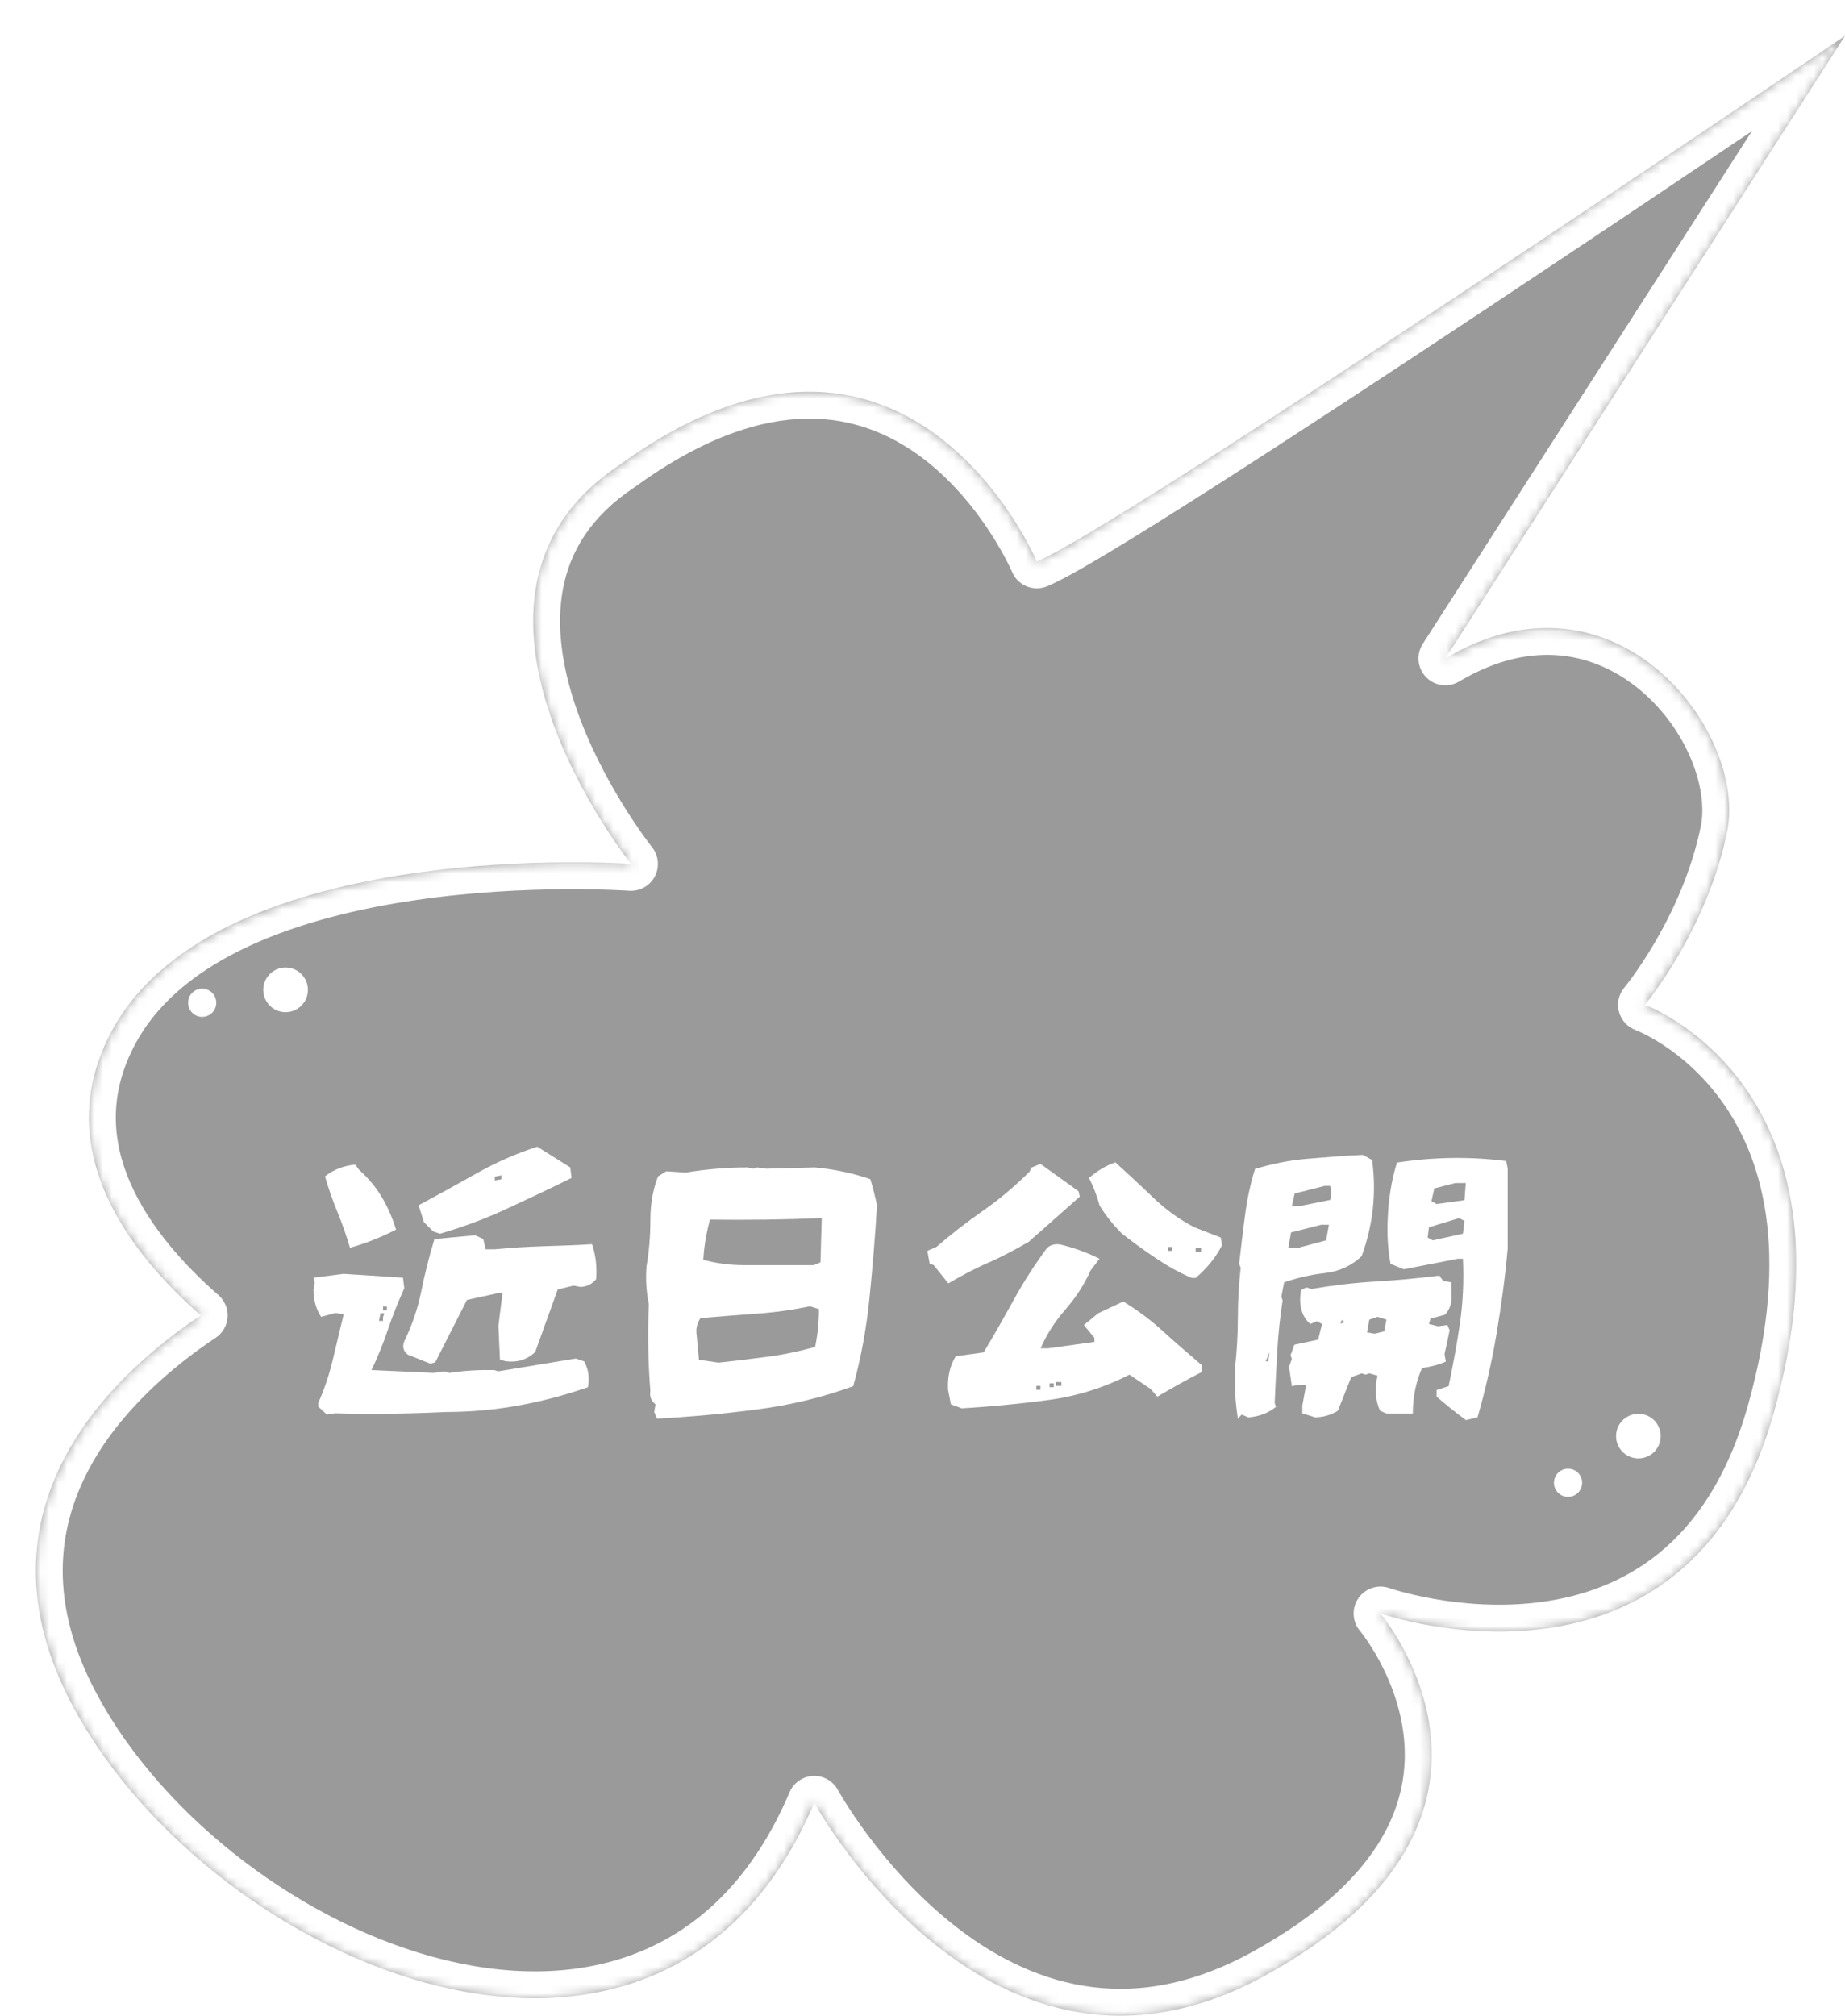
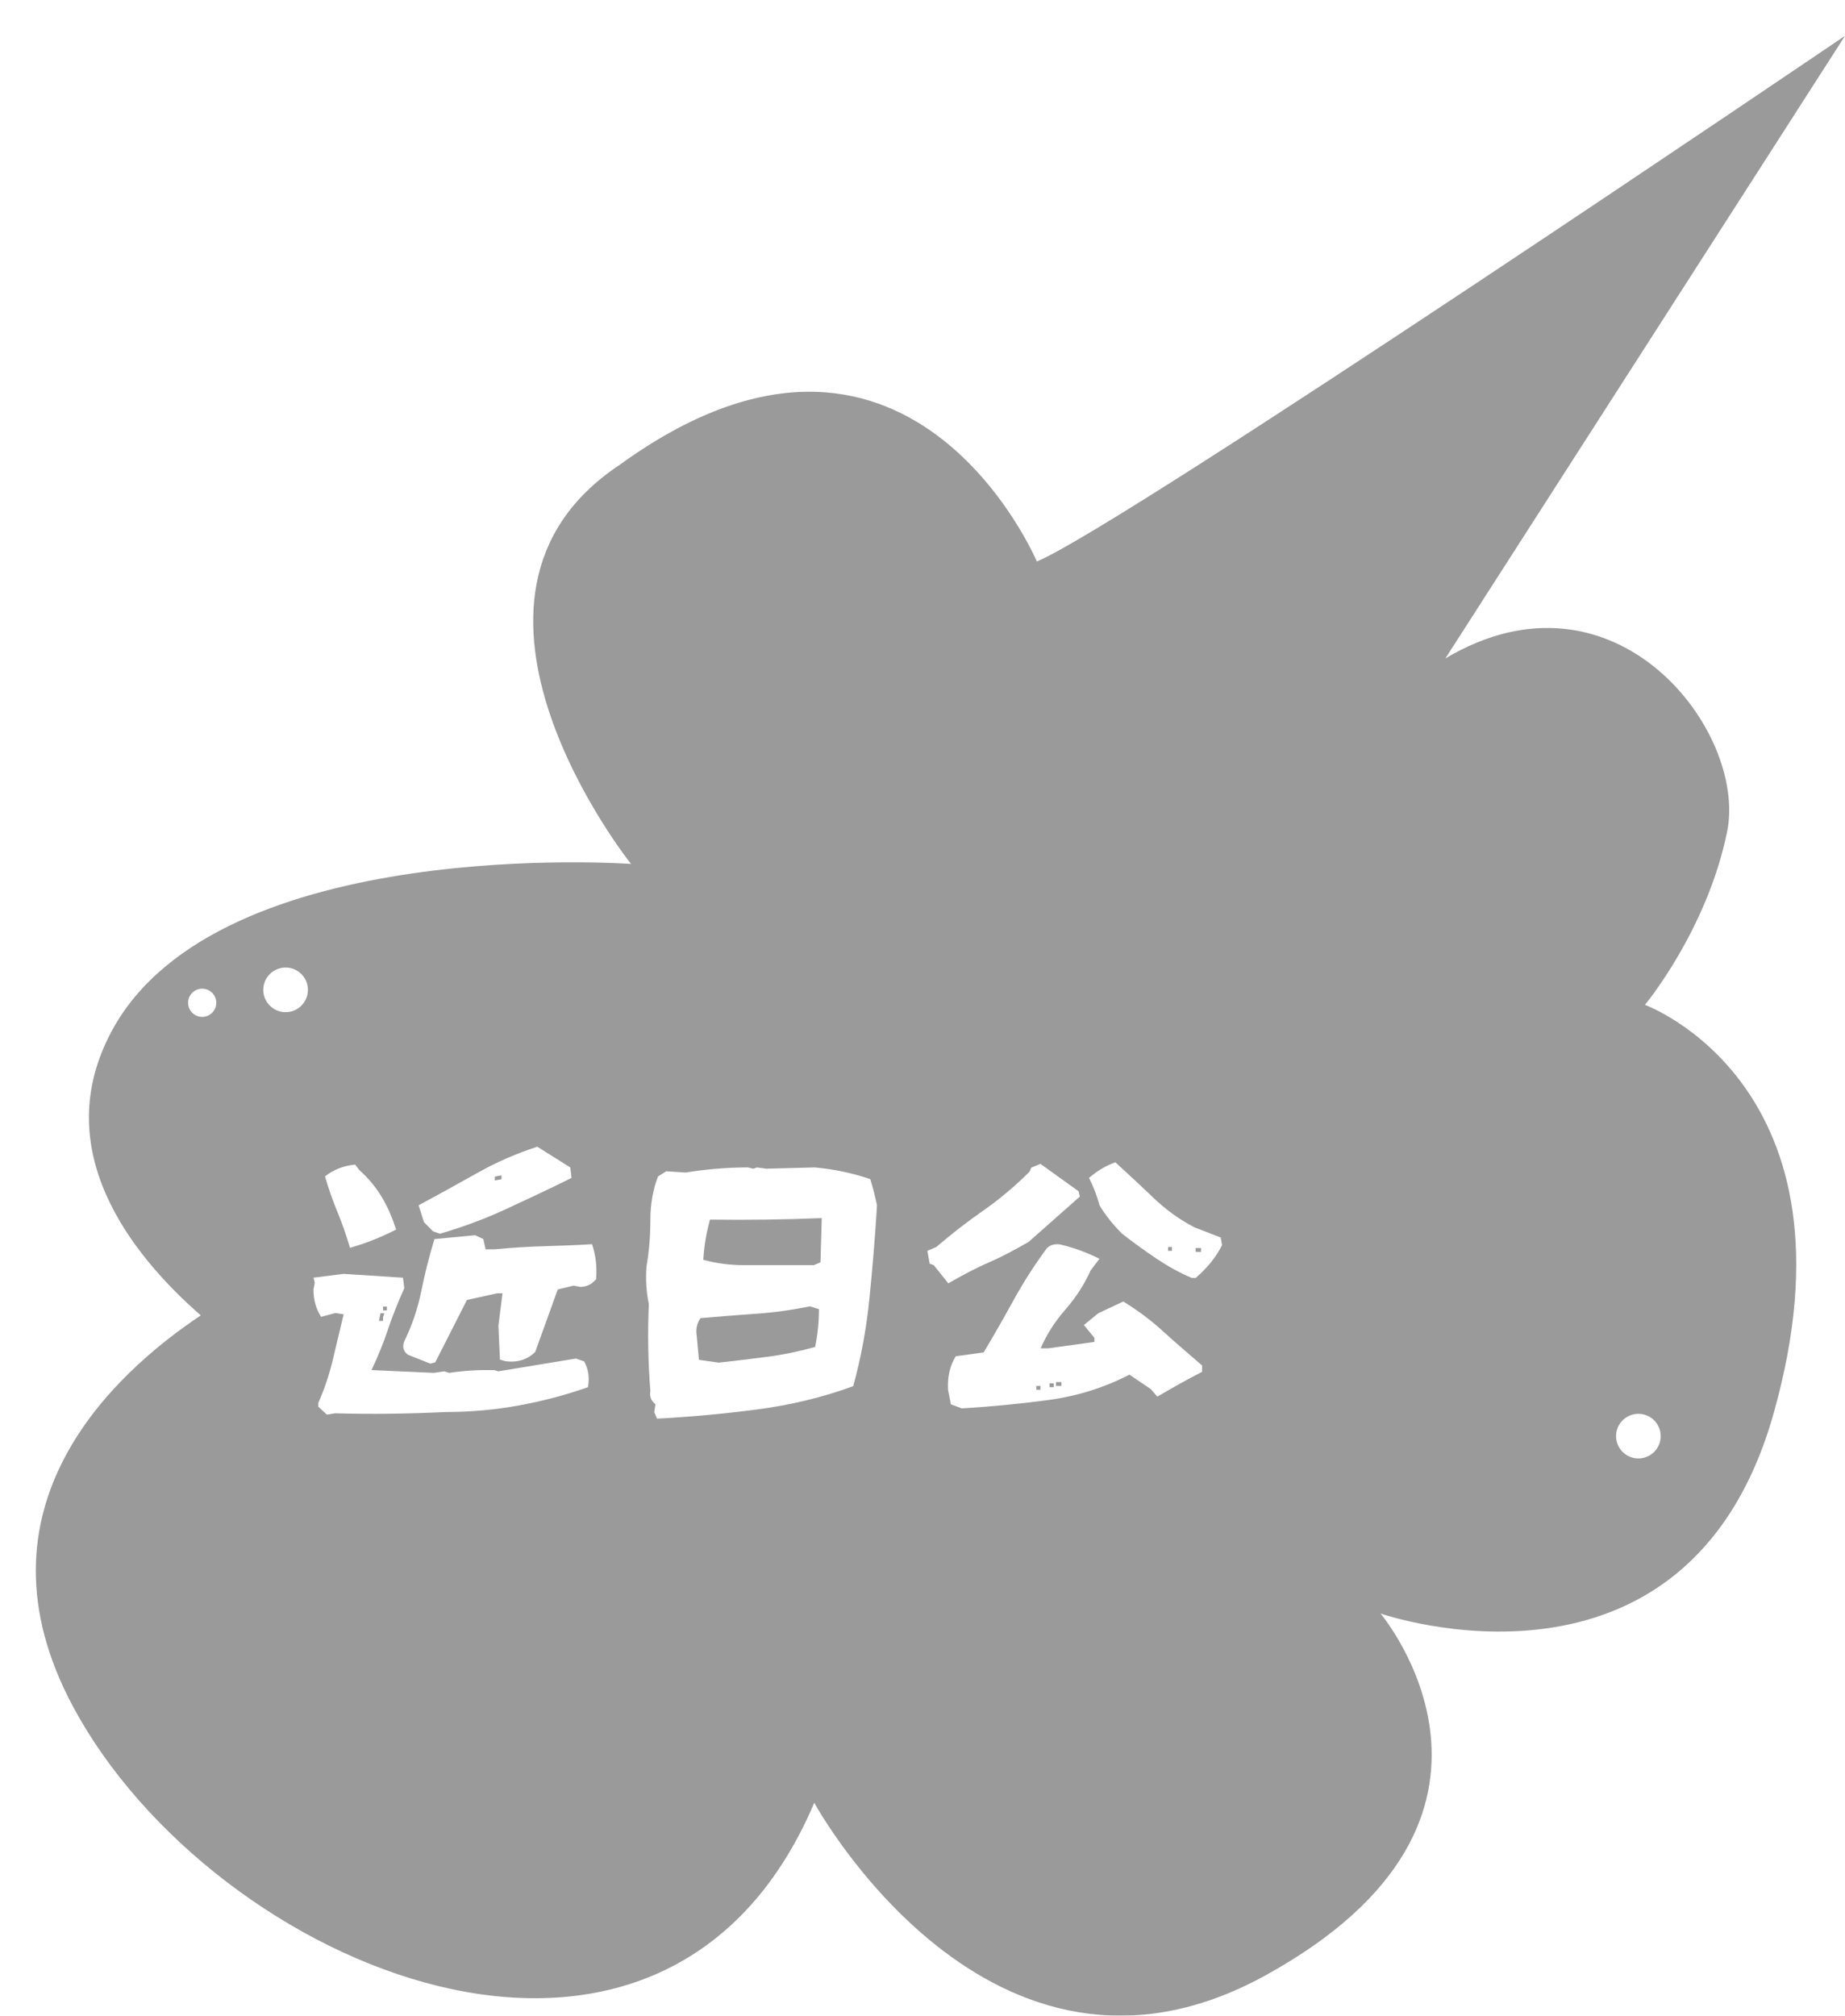
<svg xmlns="http://www.w3.org/2000/svg" width="206" height="225" viewBox="0 0 206 225" fill="none">
  <g filter="url(#filter0_d_409_757)">
    <mask id="path-1-inside-1_409_757" fill="white">
-       <path d="M179.66 108.166C179.66 108.166 186.582 99.861 188.836 88.853C191.13 77.636 176.335 58.231 157.38 69.495L202 0C202 0 120.982 54.95 111.764 58.673C111.764 58.673 97.351 24.563 65.194 47.885C42.744 62.763 66.457 92.438 66.457 92.438C66.457 92.438 20.526 89.11 8.564 110.926C1.27 124.251 10.621 136.011 18.419 142.831C8.697 149.311 -7.78 164.331 4.199 186.58C19.824 215.608 69.995 237.049 86.916 197.234C86.916 197.234 106.584 233.363 137.238 216.529C169.38 198.879 150.137 176.104 150.137 176.104C150.137 176.104 184.364 188.078 194.038 153.741C204.347 117.14 179.66 108.166 179.66 108.166Z" />
-     </mask>
+       </mask>
    <path d="M179.66 108.166C179.66 108.166 186.582 99.861 188.836 88.853C191.13 77.636 176.335 58.231 157.38 69.495L202 0C202 0 120.982 54.95 111.764 58.673C111.764 58.673 97.351 24.563 65.194 47.885C42.744 62.763 66.457 92.438 66.457 92.438C66.457 92.438 20.526 89.11 8.564 110.926C1.27 124.251 10.621 136.011 18.419 142.831C8.697 149.311 -7.78 164.331 4.199 186.58C19.824 215.608 69.995 237.049 86.916 197.234C86.916 197.234 106.584 233.363 137.238 216.529C169.38 198.879 150.137 176.104 150.137 176.104C150.137 176.104 184.364 188.078 194.038 153.741C204.347 117.14 179.66 108.166 179.66 108.166Z" fill="#9A9A9A" />
    <path d="M179.66 108.166L177.356 106.245C176.73 106.996 176.509 108.004 176.764 108.948C177.019 109.891 177.717 110.651 178.635 110.985L179.66 108.166ZM188.836 88.853L191.775 89.455L191.776 89.455L188.836 88.853ZM157.38 69.495L154.855 67.874C154.104 69.044 154.255 70.578 155.222 71.579C156.188 72.579 157.716 72.784 158.912 72.074L157.38 69.495ZM202 0L204.524 1.621C205.294 0.422 205.115 -1.153 204.094 -2.148C203.074 -3.143 201.495 -3.283 200.316 -2.483L202 0ZM111.764 58.673L109.001 59.841C109.639 61.35 111.369 62.068 112.888 61.455L111.764 58.673ZM65.194 47.885L66.851 50.386C66.886 50.363 66.921 50.339 66.956 50.314L65.194 47.885ZM66.457 92.438L66.24 95.43C67.429 95.516 68.556 94.89 69.112 93.835C69.667 92.78 69.545 91.497 68.801 90.565L66.457 92.438ZM8.564 110.926L5.934 109.483L5.933 109.485L8.564 110.926ZM18.419 142.831L20.083 145.328C20.86 144.81 21.352 143.959 21.413 143.027C21.474 142.095 21.097 141.188 20.394 140.573L18.419 142.831ZM4.199 186.58L6.84 185.158L6.84 185.158L4.199 186.58ZM86.916 197.234L89.551 195.8C89.001 194.789 87.921 194.182 86.772 194.237C85.622 194.293 84.606 195.001 84.156 196.06L86.916 197.234ZM137.238 216.529L135.794 213.9L137.238 216.529ZM150.137 176.104L151.127 173.272C149.85 172.826 148.433 173.289 147.666 174.403C146.899 175.517 146.972 177.007 147.845 178.04L150.137 176.104ZM194.038 153.741L196.926 154.554L196.926 154.554L194.038 153.741ZM179.66 108.166C181.965 110.086 181.965 110.086 181.966 110.085C181.966 110.085 181.967 110.084 181.967 110.084C181.968 110.083 181.969 110.082 181.97 110.08C181.972 110.078 181.975 110.075 181.977 110.071C181.983 110.064 181.991 110.055 182 110.044C182.018 110.022 182.043 109.992 182.074 109.954C182.135 109.877 182.221 109.769 182.329 109.631C182.544 109.355 182.846 108.957 183.212 108.449C183.943 107.433 184.933 105.97 185.995 104.148C188.108 100.523 190.562 95.382 191.775 89.455L185.897 88.252C184.857 93.331 182.723 97.847 180.811 101.126C179.861 102.757 178.98 104.058 178.342 104.944C178.024 105.386 177.768 105.723 177.596 105.944C177.51 106.054 177.445 106.135 177.404 106.186C177.383 106.211 177.369 106.229 177.361 106.239C177.357 106.244 177.354 106.247 177.354 106.248C177.353 106.248 177.353 106.248 177.353 106.248C177.354 106.248 177.354 106.247 177.354 106.247C177.355 106.247 177.355 106.246 177.355 106.246C177.355 106.246 177.356 106.245 179.66 108.166ZM191.776 89.455C193.2 82.491 189.389 73.796 183.004 68.445C179.723 65.695 175.618 63.686 170.919 63.206C166.198 62.723 161.081 63.806 155.847 66.915L158.912 72.074C163.157 69.552 166.997 68.836 170.309 69.175C173.644 69.516 176.649 70.947 179.15 73.043C184.327 77.382 186.767 83.999 185.897 88.252L191.776 89.455ZM159.904 71.115L204.524 1.621L199.476 -1.621L154.855 67.874L159.904 71.115ZM202 0C200.316 -2.483 200.316 -2.483 200.315 -2.482C200.315 -2.482 200.314 -2.481 200.312 -2.48C200.31 -2.479 200.306 -2.476 200.302 -2.473C200.292 -2.466 200.277 -2.456 200.258 -2.443C200.219 -2.417 200.161 -2.378 200.084 -2.326C199.931 -2.222 199.703 -2.067 199.406 -1.866C198.811 -1.463 197.937 -0.871 196.821 -0.117C194.589 1.392 191.39 3.552 187.522 6.155C179.786 11.363 169.376 18.344 158.68 25.44C147.982 32.539 137.008 39.745 128.138 45.406C123.702 48.237 119.808 50.672 116.744 52.511C113.597 54.399 111.533 55.531 110.641 55.891L112.888 61.455C114.3 60.884 116.784 59.484 119.832 57.655C122.964 55.776 126.911 53.307 131.366 50.463C140.28 44.774 151.289 37.545 161.997 30.44C172.708 23.334 183.129 16.345 190.872 11.133C194.744 8.527 197.946 6.364 200.181 4.854C201.298 4.098 202.174 3.506 202.77 3.102C203.068 2.9 203.297 2.745 203.45 2.641C203.527 2.589 203.586 2.549 203.625 2.523C203.644 2.51 203.659 2.5 203.669 2.493C203.674 2.49 203.678 2.487 203.68 2.485C203.681 2.485 203.682 2.484 203.683 2.483C203.684 2.483 203.684 2.483 202 0ZM111.764 58.673C114.528 57.505 114.527 57.504 114.526 57.502C114.526 57.501 114.525 57.5 114.525 57.498C114.523 57.495 114.522 57.492 114.52 57.488C114.517 57.48 114.513 57.47 114.507 57.458C114.497 57.434 114.483 57.402 114.465 57.362C114.43 57.282 114.38 57.171 114.315 57.032C114.186 56.754 113.998 56.362 113.749 55.879C113.253 54.916 112.513 53.583 111.52 52.065C109.548 49.051 106.512 45.206 102.317 42.117C98.091 39.007 92.65 36.639 85.995 36.732C79.356 36.825 71.838 39.361 63.433 45.457L66.956 50.314C74.629 44.749 80.971 42.803 86.079 42.731C91.17 42.66 95.362 44.448 98.759 46.949C102.187 49.473 104.764 52.698 106.499 55.35C107.36 56.666 107.998 57.816 108.415 58.627C108.624 59.031 108.776 59.35 108.874 59.56C108.923 59.665 108.958 59.742 108.979 59.79C108.989 59.814 108.996 59.831 109 59.839C109.002 59.843 109.003 59.846 109.003 59.846C109.003 59.846 109.003 59.846 109.003 59.845C109.002 59.844 109.002 59.843 109.002 59.843C109.001 59.842 109.001 59.841 111.764 58.673ZM63.537 45.384C57.265 49.541 54.063 54.876 52.974 60.558C51.907 66.126 52.911 71.787 54.563 76.697C56.223 81.63 58.609 86.02 60.554 89.152C61.531 90.725 62.409 91.999 63.047 92.886C63.366 93.329 63.626 93.677 63.809 93.918C63.901 94.039 63.973 94.133 64.025 94.198C64.05 94.231 64.071 94.257 64.086 94.276C64.093 94.285 64.099 94.293 64.104 94.299C64.106 94.302 64.108 94.304 64.11 94.306C64.111 94.307 64.111 94.308 64.112 94.309C64.113 94.31 64.113 94.311 66.457 92.438C68.801 90.565 68.801 90.566 68.802 90.567C68.802 90.567 68.802 90.567 68.802 90.567C68.802 90.567 68.802 90.567 68.802 90.566C68.8 90.565 68.798 90.562 68.794 90.557C68.786 90.547 68.773 90.53 68.754 90.507C68.718 90.459 68.66 90.385 68.583 90.284C68.43 90.083 68.203 89.779 67.917 89.382C67.346 88.588 66.546 87.427 65.651 85.986C63.851 83.088 61.712 79.13 60.25 74.784C58.78 70.416 58.066 65.868 58.867 61.688C59.646 57.621 61.898 53.668 66.851 50.386L63.537 45.384ZM66.457 92.438C66.674 89.446 66.673 89.446 66.672 89.446C66.671 89.446 66.67 89.446 66.669 89.446C66.666 89.445 66.663 89.445 66.66 89.445C66.652 89.444 66.642 89.444 66.629 89.443C66.603 89.441 66.566 89.439 66.518 89.435C66.423 89.429 66.285 89.421 66.106 89.411C65.75 89.391 65.232 89.365 64.573 89.34C63.256 89.29 61.37 89.244 59.074 89.259C54.489 89.288 48.229 89.559 41.563 90.533C34.915 91.503 27.745 93.189 21.402 96.108C15.064 99.025 9.338 103.275 5.934 109.483L11.195 112.368C13.771 107.669 18.272 104.154 23.91 101.559C29.544 98.966 36.099 97.394 42.43 96.47C48.742 95.548 54.711 95.287 59.113 95.259C61.309 95.245 63.106 95.289 64.347 95.336C64.967 95.359 65.448 95.383 65.77 95.401C65.931 95.41 66.052 95.418 66.132 95.423C66.171 95.425 66.2 95.427 66.219 95.429C66.228 95.429 66.234 95.43 66.238 95.43C66.239 95.43 66.24 95.43 66.241 95.43C66.241 95.43 66.241 95.43 66.241 95.43C66.241 95.43 66.24 95.43 66.457 92.438ZM5.933 109.485C1.767 117.095 2.374 124.36 5.086 130.526C7.741 136.561 12.397 141.55 16.444 145.089L20.394 140.573C16.643 137.292 12.725 132.991 10.578 128.11C8.489 123.359 8.067 118.082 11.196 112.366L5.933 109.485ZM16.755 140.335C11.722 143.69 4.689 149.405 0.512 157.403C-3.767 165.596 -4.923 175.967 1.557 188.002L6.84 185.158C1.342 174.945 2.435 166.681 5.83 160.181C9.327 153.487 15.394 148.452 20.083 145.328L16.755 140.335ZM1.557 188.002C9.784 203.286 26.949 216.432 44.367 220.639C53.129 222.755 62.164 222.658 70.231 219.207C78.355 215.73 85.183 208.983 89.677 198.407L84.156 196.06C80.189 205.393 74.4 210.896 67.87 213.69C61.282 216.509 53.625 216.703 45.776 214.807C29.972 210.99 14.239 198.902 6.84 185.158L1.557 188.002ZM86.916 197.234C84.282 198.668 84.282 198.669 84.283 198.671C84.283 198.671 84.284 198.673 84.285 198.674C84.286 198.677 84.288 198.68 84.29 198.684C84.294 198.691 84.299 198.7 84.306 198.712C84.319 198.735 84.336 198.767 84.359 198.807C84.404 198.887 84.468 199.001 84.552 199.144C84.718 199.43 84.961 199.838 85.278 200.345C85.912 201.358 86.845 202.771 88.061 204.406C90.484 207.664 94.077 211.87 98.72 215.546C103.362 219.222 109.154 222.449 115.953 223.576C122.806 224.712 130.461 223.673 138.682 219.159L135.794 213.9C128.688 217.802 122.389 218.561 116.934 217.657C111.423 216.743 106.551 214.095 102.444 210.842C98.339 207.591 95.099 203.816 92.876 200.826C91.769 199.337 90.926 198.059 90.365 197.162C90.084 196.714 89.874 196.362 89.738 196.127C89.67 196.01 89.62 195.922 89.589 195.867C89.573 195.839 89.562 195.819 89.556 195.808C89.553 195.802 89.551 195.799 89.55 195.797C89.55 195.797 89.55 195.796 89.55 195.797C89.55 195.797 89.55 195.798 89.55 195.798C89.551 195.799 89.551 195.8 86.916 197.234ZM138.682 219.159C147.059 214.559 152.342 209.485 155.399 204.288C158.474 199.06 159.178 193.908 158.725 189.398C158.277 184.934 156.704 181.149 155.281 178.513C154.565 177.187 153.873 176.127 153.353 175.389C153.092 175.019 152.873 174.728 152.713 174.522C152.633 174.42 152.568 174.338 152.52 174.279C152.496 174.249 152.476 174.225 152.46 174.207C152.453 174.197 152.446 174.189 152.441 174.183C152.438 174.18 152.436 174.177 152.434 174.174C152.433 174.173 152.431 174.172 152.431 174.171C152.429 174.169 152.428 174.168 150.137 176.104C147.845 178.04 147.844 178.039 147.843 178.038C147.843 178.038 147.842 178.037 147.841 178.036C147.84 178.035 147.84 178.034 147.839 178.034C147.839 178.033 147.839 178.033 147.84 178.035C147.843 178.038 147.851 178.047 147.862 178.061C147.885 178.089 147.924 178.138 147.977 178.206C148.083 178.343 148.246 178.559 148.449 178.846C148.855 179.422 149.416 180.279 150.001 181.364C151.182 183.55 152.411 186.561 152.755 189.997C153.096 193.388 152.584 197.239 150.227 201.246C147.853 205.283 143.488 209.675 135.794 213.9L138.682 219.159ZM150.137 176.104C149.146 178.936 149.148 178.936 149.149 178.937C149.15 178.937 149.152 178.938 149.153 178.938C149.156 178.939 149.159 178.941 149.163 178.942C149.171 178.945 149.181 178.948 149.193 178.952C149.217 178.96 149.249 178.971 149.29 178.985C149.37 179.011 149.483 179.048 149.626 179.093C149.912 179.183 150.321 179.305 150.837 179.446C151.868 179.727 153.335 180.083 155.12 180.394C158.675 181.014 163.578 181.475 168.855 180.773C174.147 180.069 179.891 178.184 184.987 174.051C190.102 169.903 194.363 163.65 196.926 154.554L191.15 152.927C188.876 161 185.231 166.128 181.208 169.391C177.165 172.67 172.539 174.23 168.064 174.825C163.575 175.422 159.317 175.035 156.151 174.483C154.577 174.209 153.294 173.897 152.415 173.657C151.977 173.538 151.64 173.436 151.421 173.368C151.311 173.333 151.23 173.307 151.181 173.29C151.156 173.282 151.139 173.276 151.13 173.273C151.126 173.272 151.123 173.271 151.123 173.271C151.122 173.271 151.123 173.271 151.123 173.271C151.124 173.271 151.125 173.272 151.125 173.272C151.126 173.272 151.127 173.272 150.137 176.104ZM196.926 154.554C202.29 135.509 198.643 123.146 193.154 115.481C190.454 111.712 187.397 109.203 185.003 107.632C183.804 106.845 182.765 106.289 182.008 105.922C181.629 105.739 181.319 105.603 181.094 105.508C180.981 105.461 180.89 105.425 180.821 105.398C180.787 105.384 180.758 105.373 180.736 105.365C180.724 105.361 180.714 105.357 180.706 105.354C180.702 105.352 180.698 105.351 180.695 105.35C180.693 105.349 180.691 105.348 180.69 105.348C180.688 105.347 180.685 105.346 179.66 108.166C178.635 110.985 178.634 110.985 178.632 110.984C178.631 110.984 178.63 110.983 178.629 110.983C178.627 110.982 178.625 110.981 178.624 110.981C178.622 110.98 178.621 110.98 178.621 110.98C178.622 110.98 178.629 110.983 178.641 110.987C178.665 110.997 178.711 111.015 178.776 111.043C178.908 111.098 179.118 111.19 179.394 111.323C179.947 111.591 180.756 112.021 181.71 112.648C183.623 113.903 186.092 115.926 188.276 118.975C192.553 124.948 196.095 135.372 191.15 152.928L196.926 154.554Z" fill="white" mask="url(#path-1-inside-1_409_757)" />
  </g>
  <g filter="url(#filter1_d_409_757)">
    <path d="M36.456 155.873L35.543 155.016V154.588C36.228 153.046 36.771 151.418 37.17 149.733C37.57 148.048 37.97 146.363 38.37 144.706L37.456 144.564L35.857 144.992C35.286 144.135 35 143.107 35 141.936L35.143 141.194L35 140.622L38.37 140.194L44.996 140.622L45.139 141.793C44.453 143.335 43.825 144.878 43.311 146.42C42.797 147.962 42.168 149.476 41.483 150.932L48.423 151.246L49.594 151.075L50.165 151.246C51.85 150.989 53.506 150.904 55.191 150.932L55.62 151.075L64.302 149.647L65.216 149.961C65.701 150.818 65.844 151.789 65.644 152.846C63.188 153.702 60.646 154.388 57.99 154.873C55.334 155.359 52.593 155.616 49.737 155.616C45.653 155.816 41.54 155.873 37.399 155.759L36.542 155.902L36.456 155.873ZM39.084 137.309C38.684 135.939 38.227 134.625 37.685 133.311C37.142 131.997 36.685 130.684 36.285 129.313C37.256 128.542 38.399 128.113 39.655 127.999L40.112 128.599C41.197 129.57 42.026 130.598 42.682 131.712C43.339 132.826 43.825 133.997 44.225 135.253C42.54 136.11 40.826 136.795 39.084 137.281V137.309ZM42.768 145.449V145.02L42.911 144.592H42.483L42.311 145.449H42.768ZM43.197 144.278V143.85H42.768V144.278H43.197ZM48.052 150.218L45.538 149.219C45.053 148.847 44.91 148.362 45.11 147.791C45.967 146.02 46.624 144.164 47.023 142.193C47.423 140.223 47.909 138.252 48.508 136.31L53.049 135.882L53.963 136.31L54.22 137.452H55.248C57.019 137.281 58.818 137.167 60.675 137.11C62.531 137.052 64.359 136.995 66.101 136.881C66.501 138.052 66.672 139.337 66.558 140.794C66.073 141.365 65.473 141.65 64.787 141.65L64.045 141.508L62.274 141.936L59.761 148.905C58.904 149.761 57.762 150.133 56.391 149.933L55.82 149.761L55.648 145.991L56.105 142.364H55.505L52.136 143.107L48.594 150.075L48.023 150.218H48.052ZM49.108 135.71L48.366 135.453L47.338 134.425L46.738 132.54C48.908 131.369 51.05 130.198 53.221 128.97C55.391 127.742 57.619 126.771 59.989 126L63.673 128.313L63.816 129.484C61.474 130.655 59.075 131.769 56.619 132.911C54.163 134.054 51.679 134.968 49.137 135.71H49.108ZM55.991 129.627V129.199L55.248 129.341V129.77L55.991 129.627Z" fill="white" />
    <path d="M73.359 156.358L73.044 155.616L73.187 154.759C72.702 154.359 72.502 153.874 72.616 153.274C72.359 150.075 72.302 146.848 72.445 143.564C72.159 142.193 72.073 140.794 72.188 139.337C72.473 137.681 72.616 135.967 72.616 134.196C72.616 132.426 72.902 130.769 73.473 129.313L74.387 128.742L76.557 128.884C78.842 128.513 81.155 128.313 83.497 128.313L84.097 128.456L84.525 128.313L85.553 128.456L90.98 128.313C93.15 128.513 95.206 128.942 97.177 129.627C97.463 130.598 97.72 131.569 97.919 132.54C97.72 135.939 97.434 139.337 97.091 142.793C96.749 146.248 96.149 149.533 95.263 152.731C91.836 153.988 88.238 154.845 84.525 155.33C80.812 155.816 77.071 156.159 73.359 156.358ZM91.008 148.362C91.294 146.991 91.437 145.592 91.437 144.135L90.437 143.821C88.466 144.221 86.467 144.506 84.382 144.649C82.298 144.792 80.27 144.963 78.214 145.135C77.814 145.706 77.671 146.363 77.785 147.048L78.042 149.79L80.241 150.104C82.126 149.904 83.925 149.676 85.696 149.447C87.467 149.219 89.209 148.847 90.98 148.362H91.008ZM91.608 138.909L91.751 133.968C87.638 134.139 83.497 134.196 79.27 134.139C78.871 135.596 78.614 137.081 78.528 138.623C79.984 139.023 81.498 139.223 83.069 139.223H90.865L91.608 138.909Z" fill="white" />
    <path d="M105.856 141.222L104.257 139.223L103.8 139.052L103.543 137.624L104.543 137.195C106.228 135.739 107.97 134.396 109.769 133.14C111.568 131.883 113.31 130.427 114.967 128.77L115.138 128.342L116.166 127.914L120.421 130.969L120.564 131.569L114.852 136.624C113.367 137.481 111.882 138.281 110.369 138.937C108.855 139.594 107.37 140.394 105.885 141.251L105.856 141.222ZM107.341 155.188L106.17 154.759L105.856 153.16C105.771 151.703 106.056 150.447 106.713 149.39L109.826 148.962C110.997 147.02 112.111 145.049 113.196 143.079C114.281 141.108 115.509 139.194 116.88 137.338C117.251 136.967 117.737 136.824 118.365 136.91C119.936 137.281 121.392 137.824 122.763 138.509L121.764 139.823C121.078 141.365 120.136 142.821 118.965 144.164C117.794 145.506 116.852 146.963 116.195 148.505H117.051L122.192 147.791V147.334L121.021 145.906L122.621 144.592L125.419 143.278C126.99 144.249 128.475 145.335 129.875 146.62C131.274 147.905 132.731 149.133 134.216 150.418V151.132C132.531 151.989 130.874 152.931 129.218 153.902L128.475 153.046L126.105 151.446C123.277 152.903 120.25 153.845 117.08 154.274C113.91 154.702 110.626 155.016 107.313 155.216L107.341 155.188ZM116.166 153.131V152.703H115.709V153.131H116.166ZM117.651 152.846V152.417H117.194V152.846H117.651ZM118.508 152.703V152.275H117.908V152.703H118.508ZM133.073 140.651C131.702 140.08 130.389 139.337 129.103 138.48C127.818 137.624 126.533 136.681 125.277 135.71C124.306 134.739 123.449 133.683 122.763 132.54C122.478 131.455 122.078 130.455 121.592 129.484C122.478 128.713 123.477 128.113 124.534 127.742C125.905 128.999 127.304 130.284 128.732 131.655C130.16 133.026 131.702 134.139 133.359 134.996L136.3 136.139L136.443 136.995C135.758 138.366 134.758 139.566 133.502 140.651H133.073ZM130.846 137.624V137.195H130.417V137.624H130.846ZM134.101 137.738V137.31H133.502V137.738H134.101Z" fill="white" />
-     <path d="M138.211 156.359C137.926 154.502 137.811 152.617 137.897 150.675C138.097 148.848 138.211 146.991 138.211 145.106C138.211 143.221 138.325 141.365 138.525 139.509L138.354 139.08C138.554 137.253 138.782 135.425 139.011 133.654C139.239 131.883 139.611 130.141 140.125 128.485C142.009 127.914 143.952 127.514 146.008 127.342C148.064 127.171 150.12 127 152.177 126.914L153.205 127.485C153.69 131.112 153.319 134.682 152.034 138.224C150.863 139.309 149.492 139.937 147.921 140.108C146.351 140.28 144.837 140.651 143.38 141.137L143.066 142.736L143.209 143.164C142.923 144.992 142.723 146.877 142.609 148.819C142.495 150.761 142.409 152.703 142.324 154.617L142.466 155.045C141.61 155.73 140.582 156.13 139.382 156.216L138.64 155.902L138.211 156.359ZM141.61 149.961L141.752 148.933L141.324 149.961H141.638H141.61ZM148.064 136.453L148.378 134.711H147.521L144.151 135.568L143.837 137.31H144.865L148.064 136.453ZM146.75 156.187L145.408 155.759V154.902L145.836 152.589H144.98L144.237 152.732L143.923 150.561L144.237 149.704L144.094 149.276L144.523 148.105L147.179 147.534L147.607 145.792L147.036 145.478L146.293 145.792C145.322 144.935 144.98 143.65 145.265 142.022L145.836 141.708L146.436 141.879C148.778 141.479 151.148 141.194 153.576 141.051C156.004 140.908 158.374 140.68 160.716 140.394L161.144 140.994L162.058 141.137V142.307C162.144 143.364 161.915 144.164 161.316 144.764L159.716 145.192L159.545 145.792L160.573 146.049L161.601 145.906L161.858 146.477C161.687 147.362 161.487 148.248 161.287 149.133L161.43 149.99C160.573 150.361 159.688 150.59 158.774 150.704C158.088 152.275 157.746 153.96 157.746 155.787H154.804L154.09 155.473C153.69 154.617 153.519 153.588 153.633 152.417L153.804 151.561L152.891 151.304L152.462 151.446L152.034 151.304L150.863 151.732L149.378 155.473C148.607 155.959 147.721 156.216 146.722 156.216L146.75 156.187ZM148.521 131.969L148.664 131.112L148.521 130.37H147.921L144.551 131.227L144.237 132.654H144.98L148.521 131.94V131.969ZM150.12 145.592L149.806 145.335L149.663 145.763L150.092 145.592H150.12ZM154.547 146.62L154.804 145.306L153.804 144.992L152.891 145.306L152.634 146.734L153.49 146.877L154.518 146.62H154.547ZM163.657 156.501C162.572 155.73 161.515 154.845 160.402 153.903V153.16L161.744 152.732C162.229 150.418 162.658 148.105 163.001 145.763C163.343 143.421 163.457 141.022 163.343 138.509H162.772L156.746 139.68L155.261 139.08C154.947 137.424 154.861 135.739 154.947 133.997C155.033 131.798 155.375 129.713 155.975 127.771C160.087 127.143 164.143 127.085 168.17 127.599L168.341 128.456V137.338C168.056 140.537 167.627 143.735 167.085 146.934C166.542 150.133 165.828 153.246 164.971 156.216L163.629 156.53L163.657 156.501ZM163.343 135.71L163.515 134.282L162.915 133.968L159.545 134.996L159.402 136.139L159.973 136.453L163.343 135.71ZM163.515 131.969L163.657 130.056H162.486L160.145 130.655L159.83 132.083L160.402 132.397L163.515 131.969Z" fill="white" />
  </g>
  <path d="M21.001 111.934C21.001 112.804 21.705 113.509 22.574 113.509C23.444 113.509 24.148 112.804 24.148 111.934C24.148 111.067 23.444 110.361 22.574 110.361C21.705 110.361 21.001 111.067 21.001 111.934Z" fill="white" />
  <path d="M29.395 110.492C29.395 111.87 30.512 112.984 31.888 112.984C33.265 112.984 34.379 111.87 34.379 110.492C34.379 109.115 33.265 108 31.888 108C30.512 108 29.395 109.115 29.395 110.492Z" fill="white" />
-   <path d="M173.648 166.176C174.013 166.967 174.948 167.312 175.737 166.947C176.527 166.583 176.871 165.648 176.507 164.858C176.144 164.071 175.208 163.725 174.418 164.089C173.629 164.453 173.285 165.39 173.648 166.176Z" fill="white" />
  <path d="M180.667 161.351C181.244 162.602 182.725 163.145 183.974 162.569C185.225 161.992 185.77 160.514 185.193 159.263C184.616 158.013 183.137 157.467 181.887 158.044C180.637 158.62 180.09 160.101 180.667 161.351Z" fill="white" />
  <defs>
    <filter id="filter0_d_409_757" x="0" y="0" width="206" height="225" filterUnits="userSpaceOnUse" color-interpolation-filters="sRGB">
      <feFlood flood-opacity="0" result="BackgroundImageFix" />
      <feColorMatrix in="SourceAlpha" type="matrix" values="0 0 0 0 0 0 0 0 0 0 0 0 0 0 0 0 0 0 127 0" result="hardAlpha" />
      <feOffset dx="4" dy="4" />
      <feComposite in2="hardAlpha" operator="out" />
      <feColorMatrix type="matrix" values="0 0 0 0 1 0 0 0 0 1 0 0 0 0 1 0 0 0 0.8 0" />
      <feBlend mode="normal" in2="BackgroundImageFix" result="effect1_dropShadow_409_757" />
      <feBlend mode="normal" in="SourceGraphic" in2="effect1_dropShadow_409_757" result="shape" />
    </filter>
    <filter id="filter1_d_409_757" x="33" y="126" width="137.341" height="34.53" filterUnits="userSpaceOnUse" color-interpolation-filters="sRGB">
      <feFlood flood-opacity="0" result="BackgroundImageFix" />
      <feColorMatrix in="SourceAlpha" type="matrix" values="0 0 0 0 0 0 0 0 0 0 0 0 0 0 0 0 0 0 127 0" result="hardAlpha" />
      <feOffset dy="2" />
      <feGaussianBlur stdDeviation="1" />
      <feComposite in2="hardAlpha" operator="out" />
      <feColorMatrix type="matrix" values="0 0 0 0 0 0 0 0 0 0 0 0 0 0 0 0 0 0 0.25 0" />
      <feBlend mode="normal" in2="BackgroundImageFix" result="effect1_dropShadow_409_757" />
      <feBlend mode="normal" in="SourceGraphic" in2="effect1_dropShadow_409_757" result="shape" />
    </filter>
  </defs>
</svg>